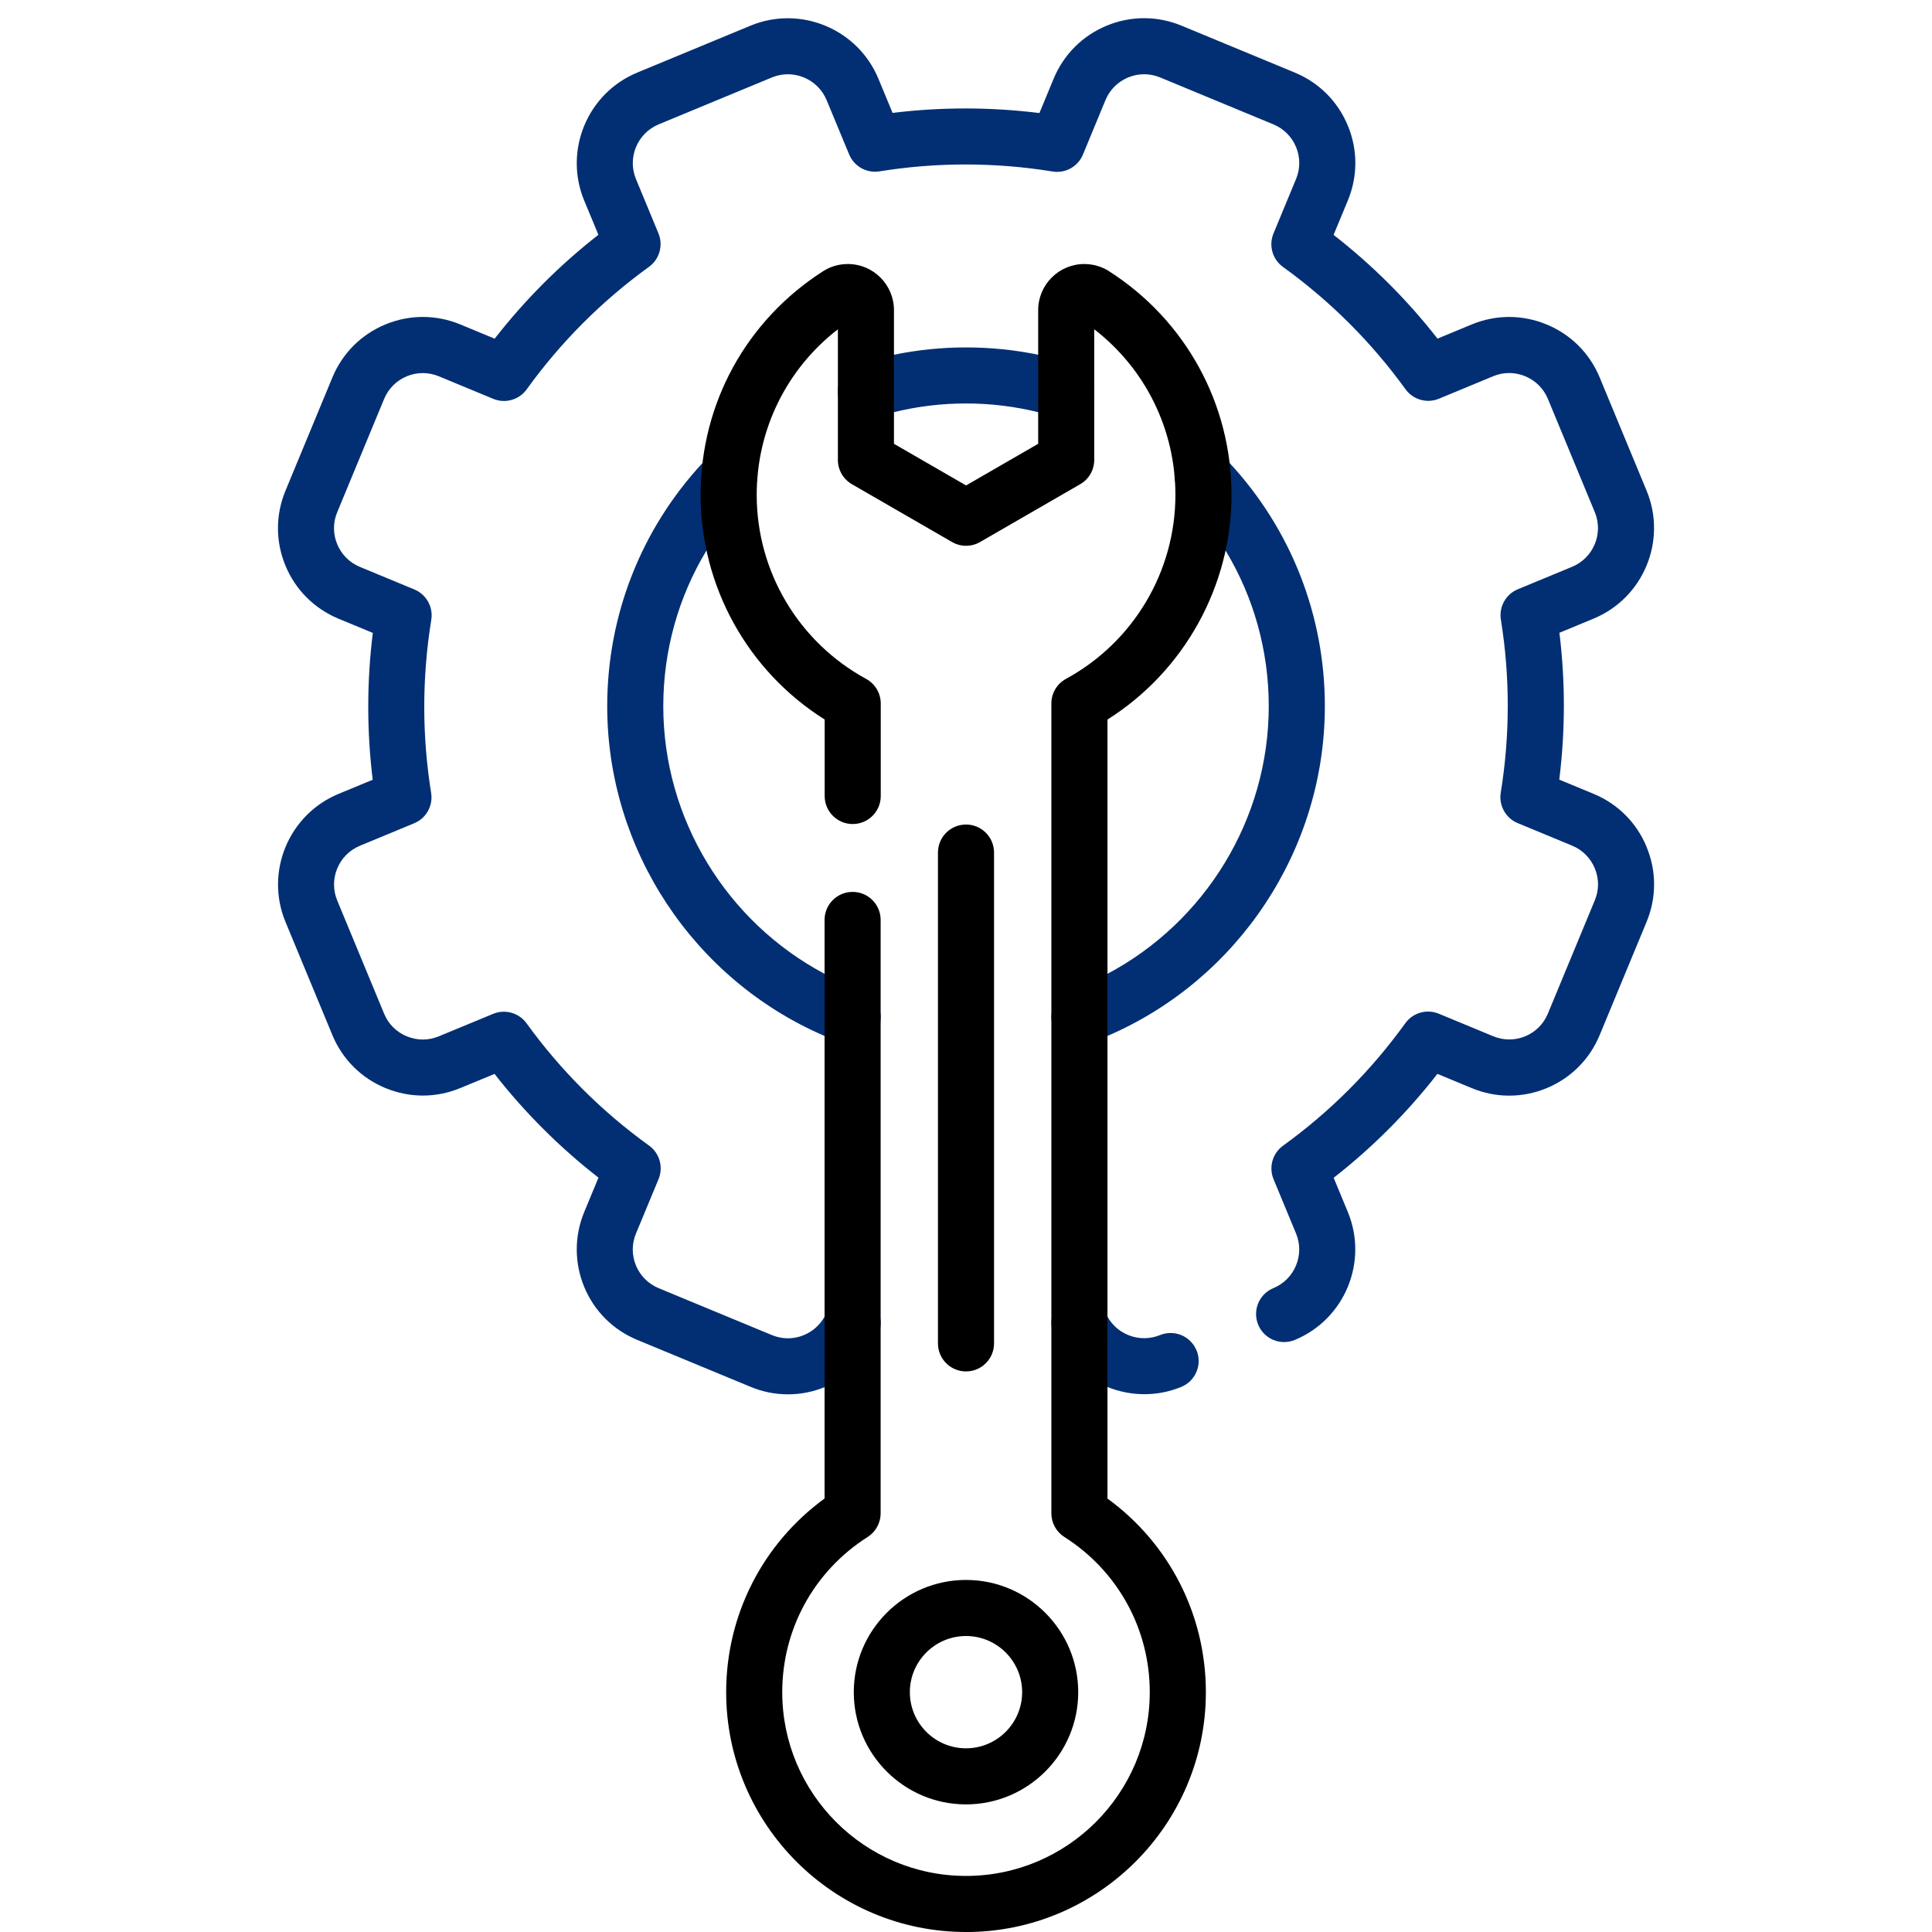
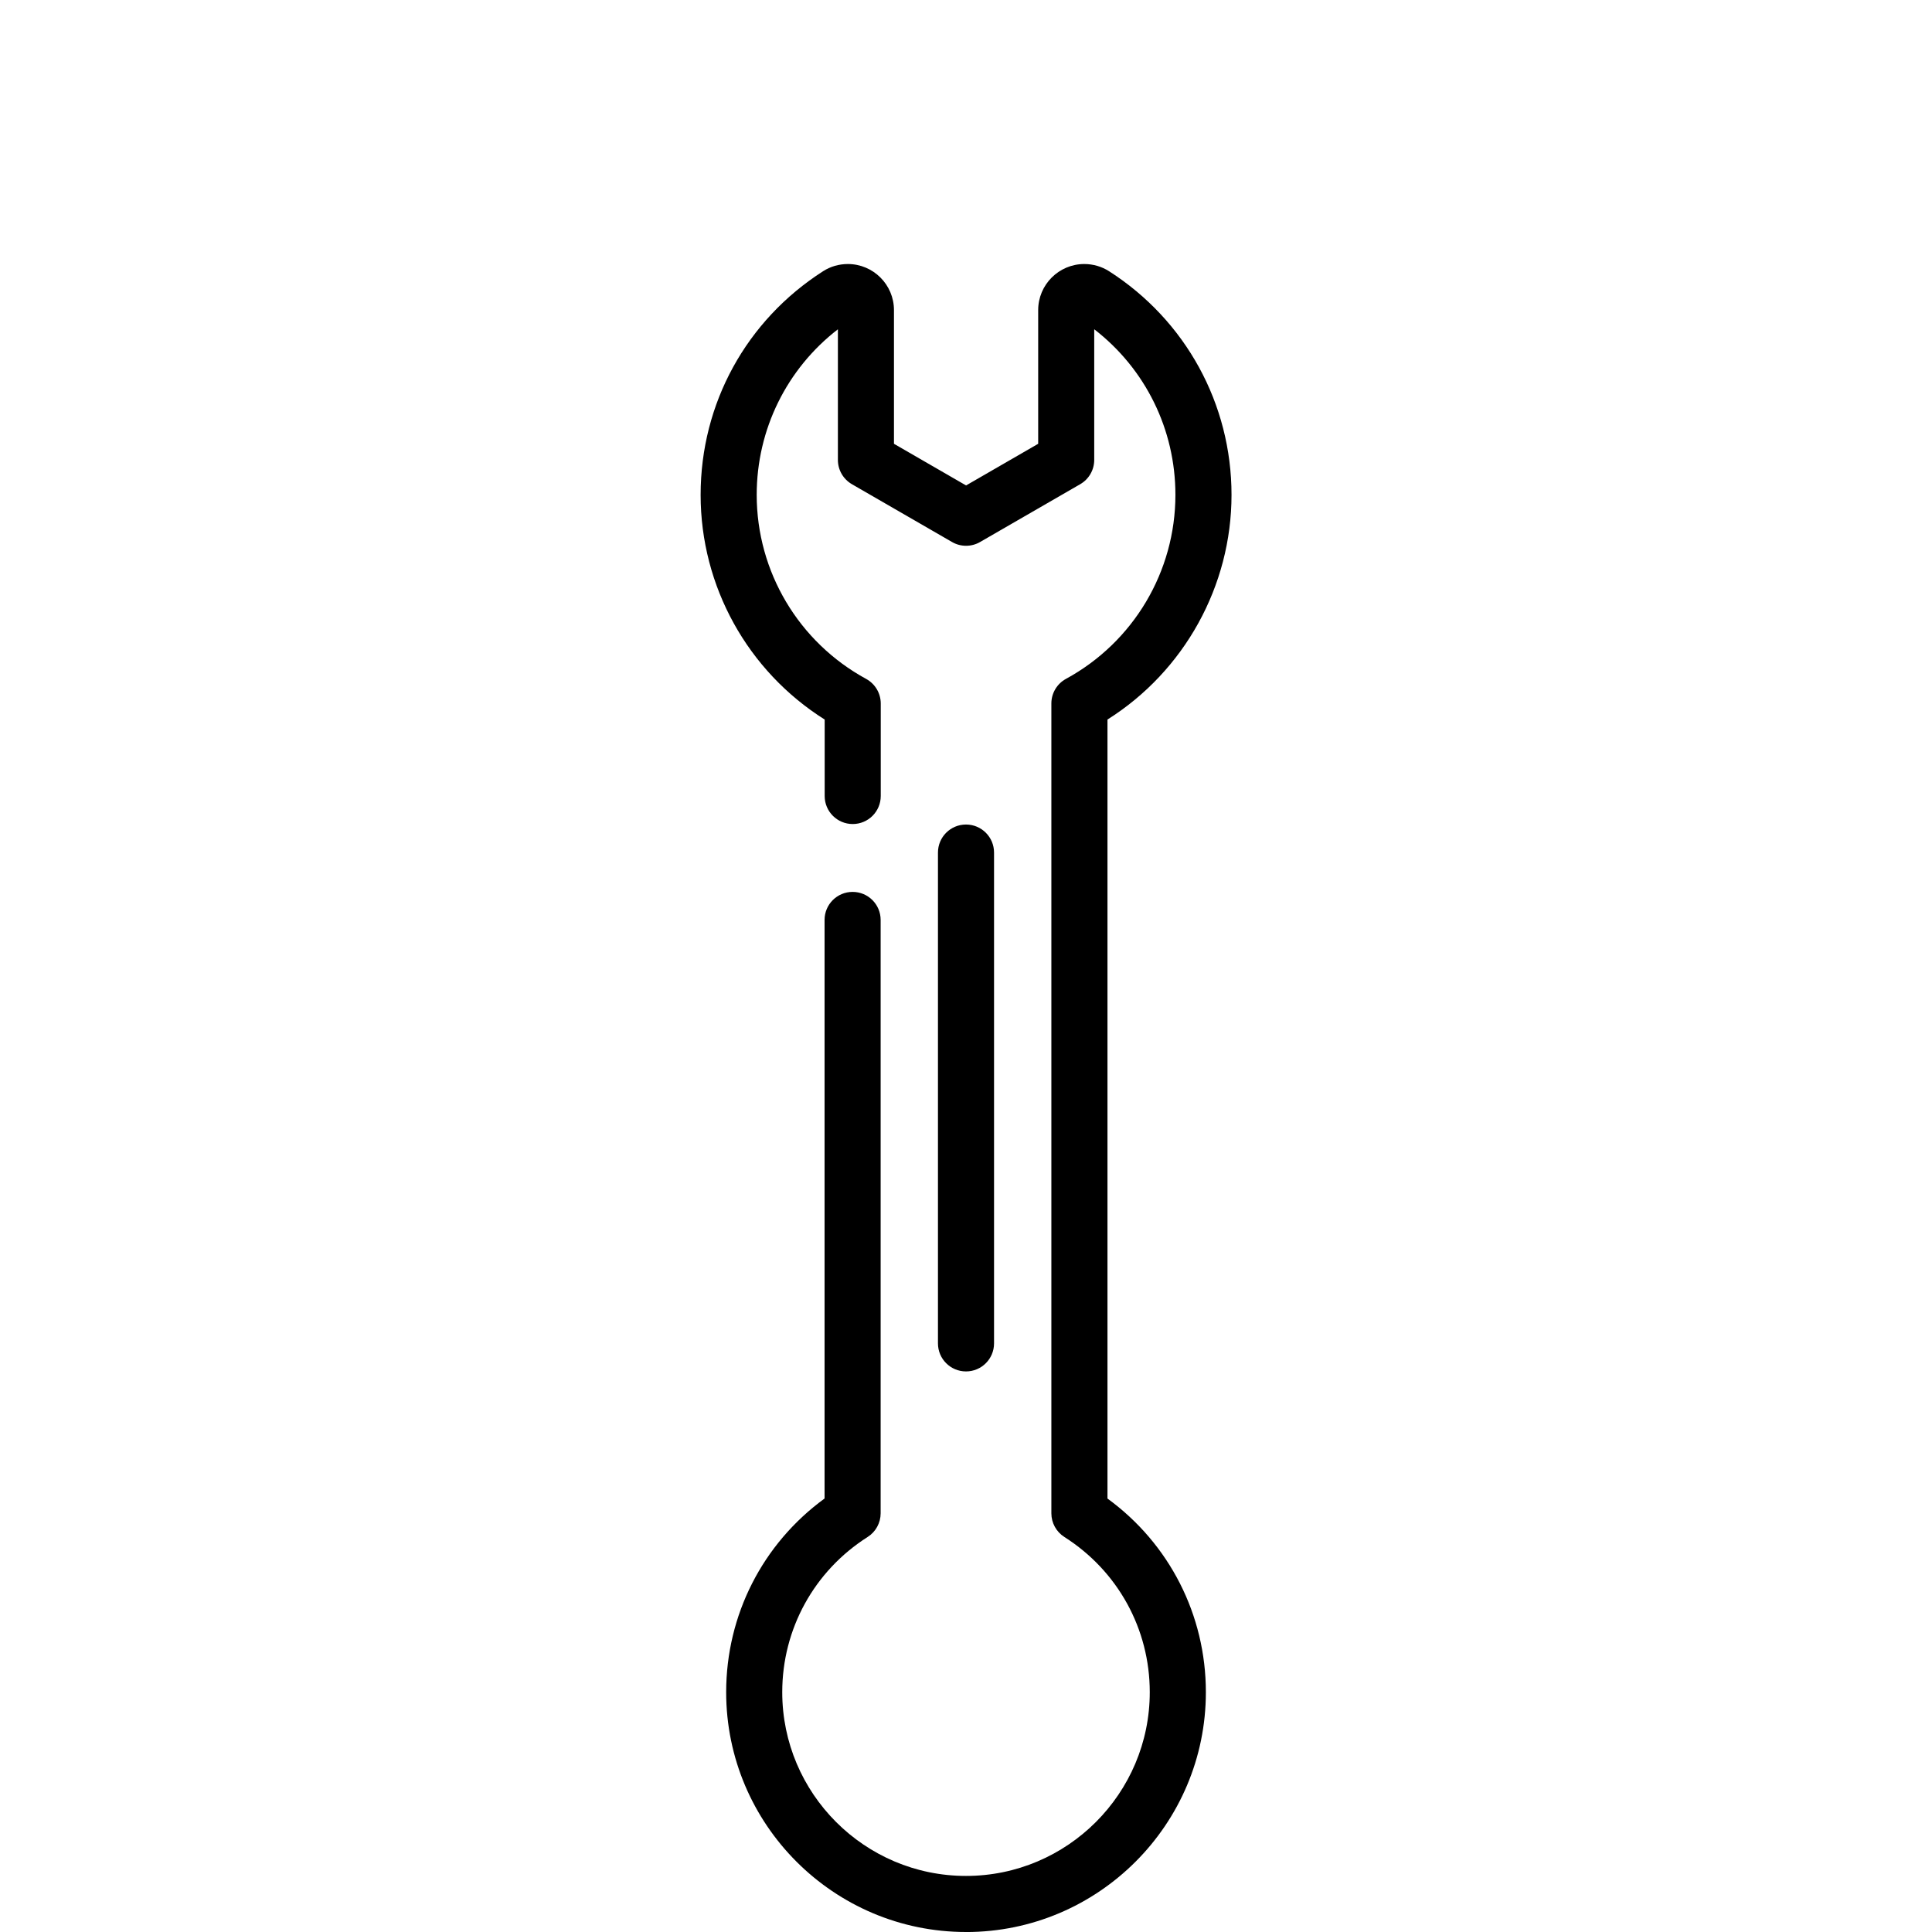
<svg xmlns="http://www.w3.org/2000/svg" id="Layer_1" data-name="Layer 1" viewBox="0 0 542.3 542.3">
  <defs>
    <style>      .cls-1 {        fill: #022f73;      }    </style>
  </defs>
-   <path class="cls-1" d="M462.19,237.71c-2.8-6.78-8.08-12.07-14.87-14.88l-9.64-3.99c1.7-13.7,1.72-27.52.04-41.22l9.61-3.98c14-5.81,20.66-21.92,14.86-35.91l-13.17-31.79c-2.8-6.78-8.09-12.05-14.88-14.86-6.78-2.81-14.25-2.82-21.03-.01l-9.61,3.98c-8.49-10.87-18.27-20.63-29.17-29.12l3.99-9.63c2.82-6.78,2.83-14.26,0-21.06-2.82-6.8-8.11-12.07-14.86-14.86l-31.8-13.17c-6.78-2.81-14.26-2.81-21.03,0-6.78,2.81-12.06,8.09-14.88,14.88l-3.99,9.64c-13.71-1.7-27.53-1.72-41.22-.04l-3.98-9.61c-5.81-13.99-21.91-20.66-35.91-14.87l-31.8,13.17c-13.99,5.81-20.66,21.91-14.87,35.91l3.99,9.61c-10.87,8.49-20.63,18.27-29.12,29.17l-9.64-4c-6.78-2.81-14.26-2.81-21.04,0-6.76,2.8-12.05,8.08-14.87,14.88l-13.17,31.79c-2.81,6.78-2.81,14.26,0,21.04,2.81,6.78,8.1,12.06,14.88,14.88l9.64,3.99c-1.7,13.71-1.71,27.52-.03,41.22l-9.62,3.98c-13.98,5.81-20.66,21.91-14.87,35.91l13.17,31.79c2.81,6.77,8.09,12.05,14.88,14.86,6.79,2.81,14.27,2.81,21.03,0l9.61-3.97c8.49,10.87,18.27,20.63,29.17,29.12l-4,9.64c-2.8,6.77-2.8,14.24,0,21.04,2.81,6.78,8.1,12.05,14.88,14.86l31.78,13.16c3.39,1.42,6.97,2.12,10.53,2.12s6.98-.68,10.29-2.02c.08-.03.15-.06.23-.09,6.78-2.81,12.07-8.09,14.9-14.94l.04-.1c.34-.85.52-1.71.56-2.57v-.56c-.07-3.05-1.92-5.9-4.93-7.11-4.04-1.62-8.62.34-10.24,4.37v.03c-.17.4-.36.79-.57,1.17-1.28,2.33-3.3,4.14-5.81,5.19-2.89,1.21-6.07,1.2-8.98,0l-31.79-13.17c-2.9-1.21-5.16-3.46-6.36-6.34-1.2-2.91-1.21-6.1,0-9l6.34-15.28c1.39-3.37.29-7.27-2.67-9.4-13.26-9.56-24.83-21.11-34.38-34.32-2.14-2.95-6.02-4.05-9.39-2.66l-15.25,6.31c-2.88,1.2-6.07,1.2-8.98,0-2.91-1.2-5.17-3.45-6.36-6.34l-13.17-31.79c-2.48-5.99.38-12.88,6.36-15.36l15.25-6.32c3.37-1.39,5.33-4.92,4.75-8.52-2.59-16.11-2.57-32.45.04-48.58.59-3.6-1.39-7.14-4.76-8.53l-15.28-6.33c-2.9-1.2-5.16-3.46-6.36-6.36-1.21-2.9-1.21-6.1,0-8.99l13.16-31.78c1.21-2.91,3.47-5.17,6.36-6.37,2.9-1.2,6.09-1.2,8.99,0l15.28,6.33c3.37,1.4,7.26.3,9.4-2.67,9.56-13.26,21.11-24.83,34.32-34.38,2.95-2.14,4.05-6.02,2.66-9.39l-6.31-15.24c-2.48-5.99.38-12.87,6.36-15.36l31.79-13.17c5.99-2.48,12.87.38,15.36,6.36l6.32,15.24c1.39,3.37,4.92,5.34,8.52,4.76,16.11-2.59,32.45-2.58,48.58.04,3.6.59,7.13-1.38,8.53-4.75l6.32-15.29c1.21-2.9,3.47-5.16,6.36-6.36,2.9-1.2,6.09-1.2,8.99,0l31.8,13.18c2.88,1.19,5.14,3.45,6.35,6.35,1.2,2.9,1.2,6.08-.01,8.99l-6.33,15.28c-1.39,3.37-.29,7.26,2.67,9.39,13.26,9.57,24.83,21.11,34.38,34.32,2.14,2.95,6.02,4.06,9.39,2.67l15.24-6.32c2.89-1.2,6.08-1.19,8.98.01,2.9,1.2,5.16,3.45,6.36,6.34l13.17,31.8c2.48,5.98-.37,12.86-6.35,15.34l-15.25,6.31c-3.37,1.39-5.34,4.92-4.76,8.52,2.59,16.11,2.57,32.47-.04,48.59-.58,3.6,1.39,7.14,4.76,8.53l15.28,6.33c2.9,1.2,5.15,3.45,6.36,6.37,1.21,2.89,1.21,6.07,0,8.98l-13.17,31.79c-1.2,2.9-3.45,5.16-6.34,6.36-2.9,1.2-6.1,1.2-9,0l-15.28-6.33c-3.37-1.39-7.26-.29-9.4,2.67-9.56,13.27-21.1,24.83-34.32,34.38-2.95,2.14-4.06,6.02-2.67,9.39l6.32,15.25c2.48,5.98-.38,12.86-6.36,15.34-4.02,1.66-5.92,6.26-4.26,10.28s6.26,5.92,10.28,4.26c14-5.79,20.67-21.9,14.88-35.9l-3.98-9.61c10.87-8.49,20.63-18.27,29.12-29.17l9.63,3.99c6.77,2.82,14.25,2.83,21.06.01,6.77-2.82,12.05-8.1,14.85-14.87l13.17-31.79c2.82-6.8,2.82-14.27,0-21.04ZM335.86,379.05c-1.65-4.02-6.23-5.94-10.26-4.3-5.59,2.28-11.96-.07-14.75-5.2-.2-.35-.37-.72-.53-1.1l-.04-.1c-1.62-4.03-6.2-5.99-10.23-4.37-3.01,1.21-4.86,4.07-4.93,7.11v.56c.04.85.23,1.73.56,2.56l.08.18c2.93,7.06,8.49,12.26,15.1,14.93,3.26,1.32,6.78,2.02,10.35,2.02s6.97-.66,10.36-2.04c4.02-1.65,5.95-6.24,4.3-10.26ZM345.13,129.97h0c-.64-.69-1.28-1.37-1.94-2.04-3.04-3.11-8.02-3.16-11.13-.13-1.65,1.61-2.44,3.76-2.37,5.89.02.22.04.44.05.66.19,1.66.92,3.28,2.19,4.57,4.67,4.78,8.71,10.03,12.08,15.62,7.9,13.08,12.12,28.09,12.12,43.7,0,31.64-17.8,60.53-45.28,75.11-3.38,1.8-6.91,3.38-10.57,4.72-3.13,1.15-5.08,4.06-5.16,7.19v.54c.04.79.2,1.58.48,2.36,1.16,3.19,4.18,5.16,7.39,5.16.9,0,1.81-.15,2.7-.48,1.75-.64,3.47-1.33,5.17-2.06,36.72-15.79,61.02-52.31,61.02-92.55,0-25.47-9.47-49.61-26.73-68.27ZM242.03,278.07c-3.66-1.34-7.19-2.92-10.57-4.72-27.48-14.58-45.28-43.47-45.28-75.11,0-15.61,4.22-30.62,12.12-43.71,3.37-5.59,7.41-10.83,12.08-15.61,1.26-1.29,1.99-2.9,2.18-4.57,0-.22.03-.45.05-.66.07-2.13-.72-4.28-2.36-5.89-3.11-3.03-8.09-2.98-11.13.13-.66.68-1.31,1.36-1.95,2.05-17.26,18.66-26.73,42.79-26.73,68.26,0,40.25,24.3,76.76,61.02,92.55,1.7.73,3.42,1.42,5.17,2.06.89.32,1.81.48,2.7.48,3.21,0,6.23-1.98,7.4-5.16.28-.78.43-1.57.47-2.36v-.54c-.08-3.13-2.04-6.05-5.16-7.19ZM301.66,102.25c-3.37-1.08-6.8-1.97-10.27-2.68-6.62-1.37-13.4-2.05-20.24-2.05s-13.62.69-20.24,2.06c-3.47.71-6.91,1.6-10.28,2.69-3.26,1.05-5.37,4.03-5.46,7.28v.41c.01.73.13,1.47.37,2.2,1.07,3.34,4.16,5.47,7.49,5.47.79,0,1.6-.12,2.4-.38,1.81-.58,3.64-1.1,5.48-1.55,6.58-1.63,13.36-2.45,20.24-2.45s13.66.82,20.24,2.44c1.84.46,3.67.97,5.47,1.55,4.15,1.32,8.57-.96,9.9-5.11.23-.73.35-1.47.37-2.2v-.41c-.09-3.25-2.2-6.23-5.47-7.28Z" />
  <g>
    <g>
-       <path d="M271.15,443.48c-17.37,0-31.5,14.13-31.5,31.5s14.13,31.5,31.5,31.5,31.5-14.13,31.5-31.5-14.13-31.5-31.5-31.5ZM271.15,490.74c-8.69,0-15.76-7.07-15.76-15.76s7.07-15.76,15.76-15.76,15.76,7.07,15.76,15.76-7.07,15.76-15.76,15.76Z" />
      <path d="M271.15,542.3c-37.12,0-67.32-30.2-67.32-67.32,0-21.68,10.25-41.68,27.62-54.36v-162.4c0-4.35,3.52-7.87,7.87-7.87s7.87,3.52,7.87,7.87v166.56c0,2.69-1.38,5.2-3.65,6.64-15.01,9.54-23.97,25.82-23.97,43.56,0,28.44,23.14,51.58,51.58,51.58s51.58-23.14,51.58-51.58c0-17.74-8.96-34.02-23.97-43.56-2.27-1.44-3.65-3.95-3.65-6.64v-227.32c0-2.88,1.57-5.53,4.11-6.91,18.94-10.32,30.71-30.11,30.71-51.65,0-18.37-8.43-35.38-22.79-46.48v36.68c0,2.81-1.5,5.41-3.93,6.81l-28.11,16.23c-2.44,1.41-5.44,1.41-7.87,0l-28.11-16.23c-2.43-1.41-3.93-4-3.93-6.81v-36.67c-14.36,11.1-22.79,28.12-22.79,46.48,0,21.54,11.77,41.33,30.71,51.65,2.53,1.38,4.11,4.03,4.11,6.91v25.96c0,4.35-3.52,7.87-7.87,7.87s-7.87-3.52-7.87-7.87v-21.46c-21.59-13.6-34.82-37.35-34.82-63.06s12.86-49.01,34.39-62.79c2.05-1.32,4.46-2.01,6.94-2.01,7.14,0,12.94,5.81,12.94,12.94v37.52l20.24,11.69,20.24-11.69v-37.52c0-7.14,5.81-12.94,12.94-12.94,2.48,0,4.88.7,6.94,2.01,21.53,13.78,34.39,37.26,34.39,62.79s-13.23,49.46-34.82,63.06v218.66c17.38,12.67,27.62,32.68,27.62,54.36,0,37.12-30.2,67.32-67.32,67.32Z" />
    </g>
    <path d="M271.15,384.95c-4.35,0-7.87-3.52-7.87-7.87v-137.77c0-4.35,3.52-7.87,7.87-7.87s7.87,3.52,7.87,7.87v137.77c0,4.35-3.52,7.87-7.87,7.87Z" />
  </g>
</svg>